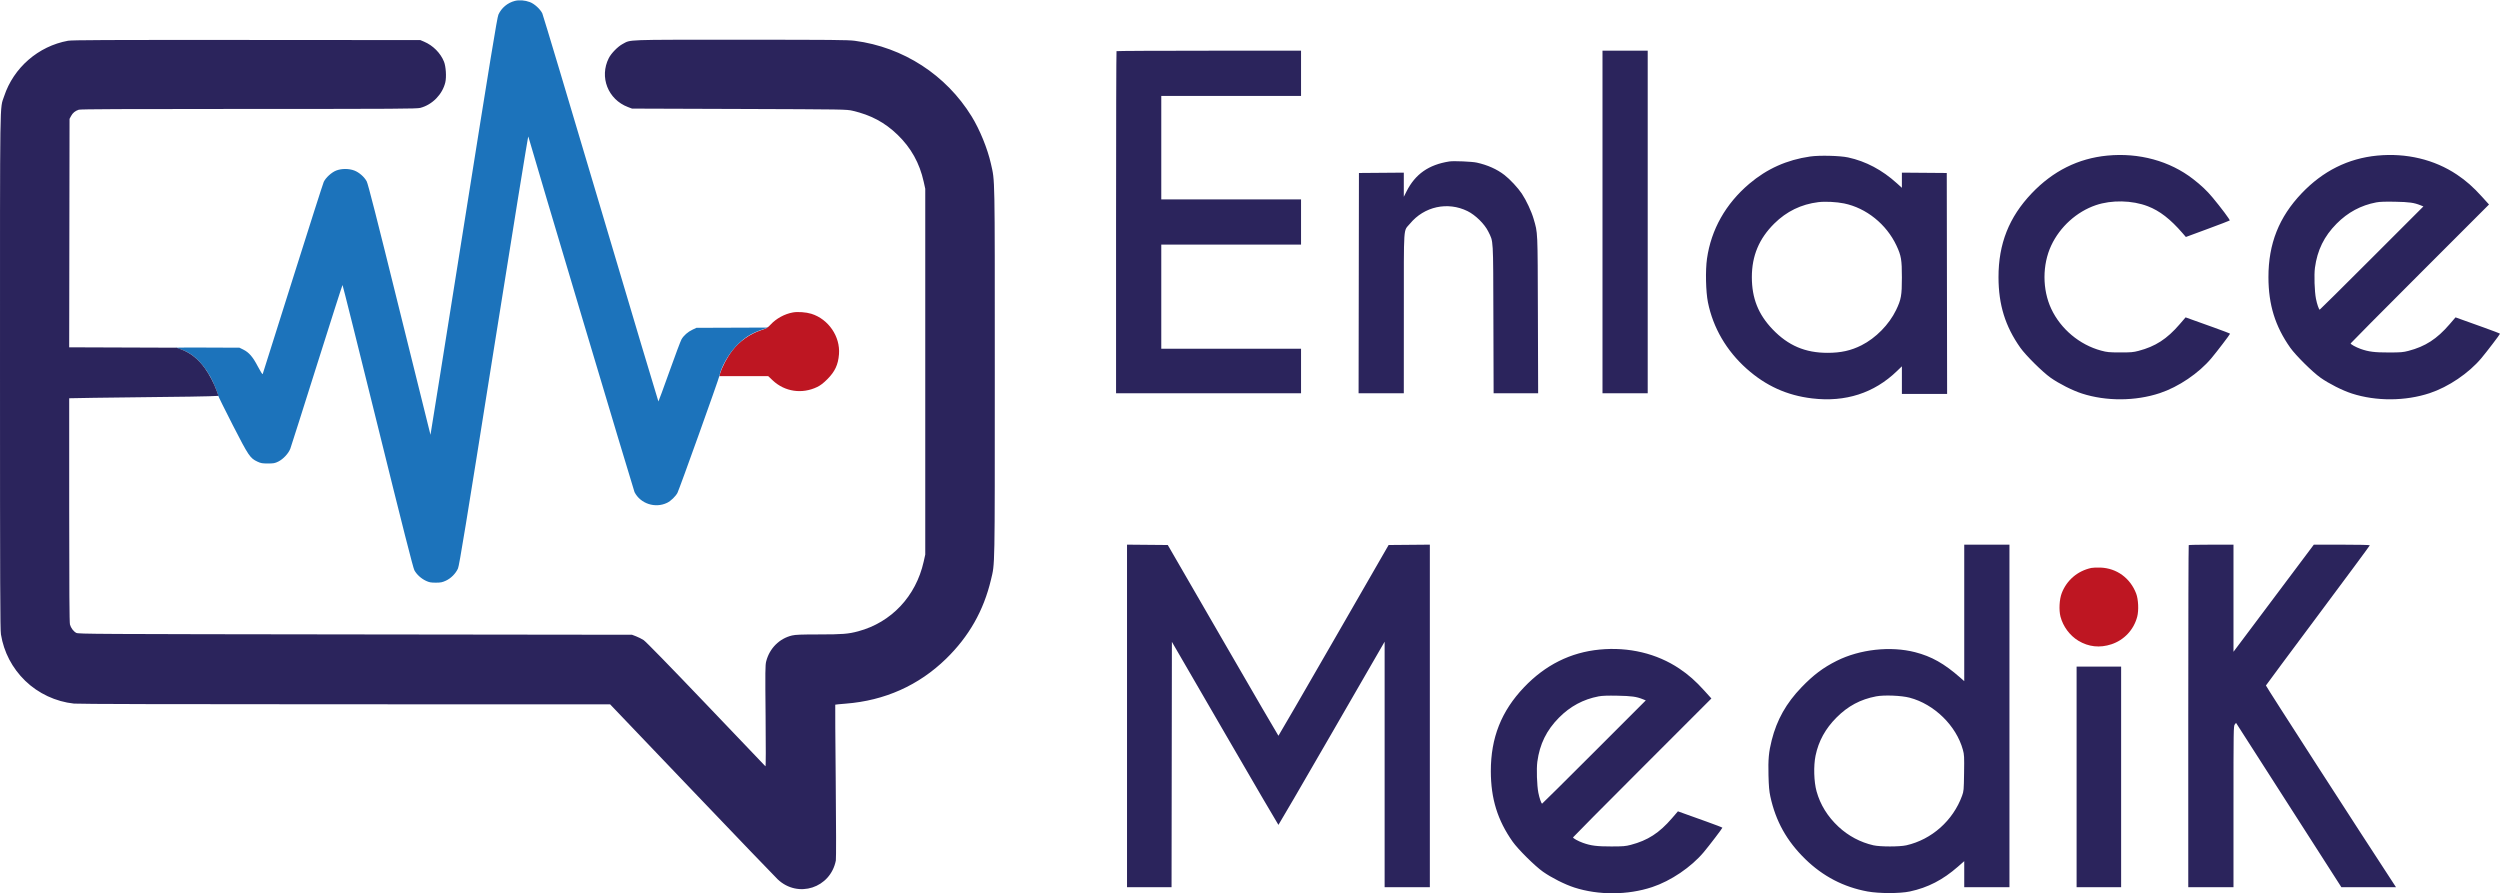
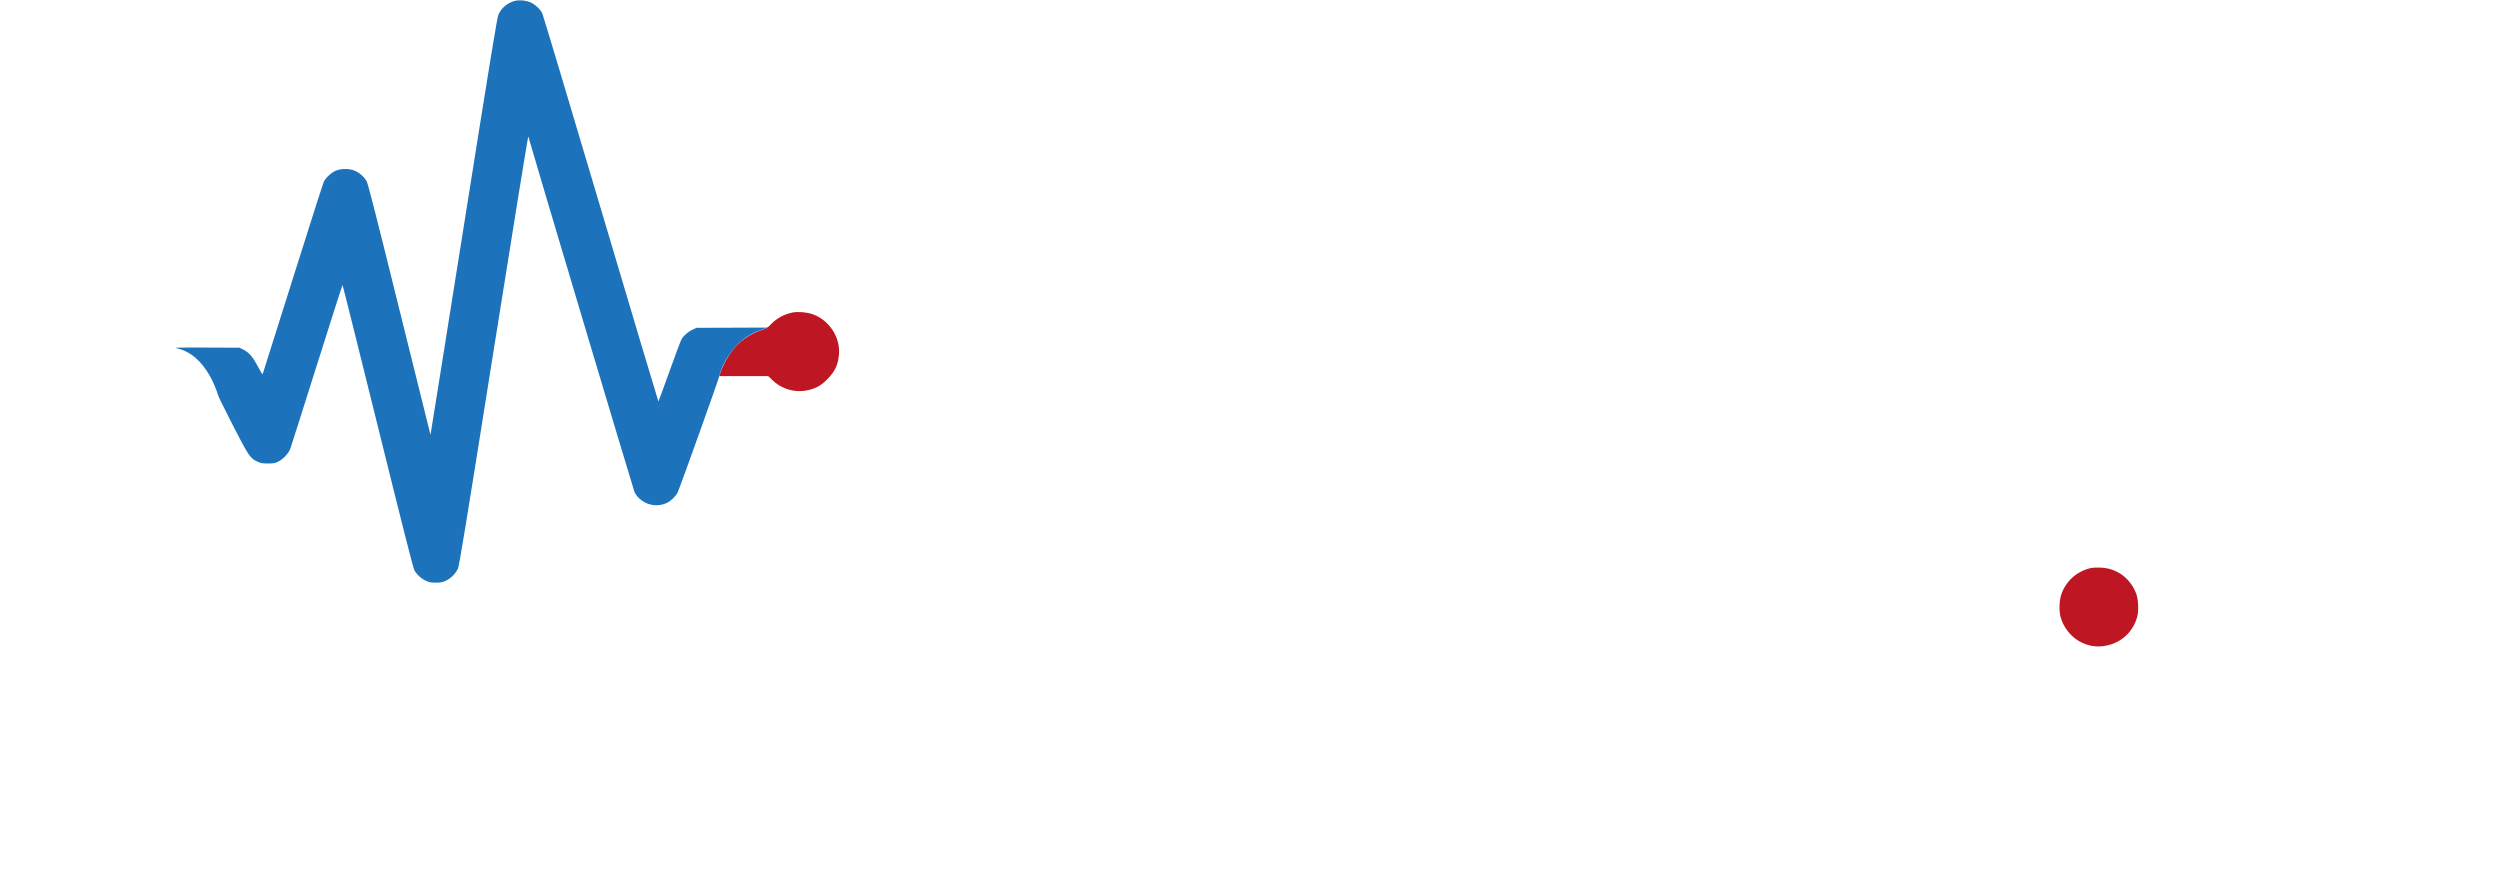
<svg xmlns="http://www.w3.org/2000/svg" width="3649" height="1304" viewBox="0 0 3649 1304">
  <path d="M 1157.347 456.033 C 1145.232 458.202, 1133.076 464.832, 1124.724 473.826 C 1120.485 478.392, 1118.886 479.322, 1110.481 482.109 C 1094.664 487.354, 1079.187 498.277, 1069.216 511.233 C 1061.183 521.670, 1053.923 535.479, 1050.540 546.750 L 1049.865 549 1085.561 549 L 1121.257 549 1127.887 555.250 C 1145.440 571.796, 1170.713 575.529, 1192.787 564.837 C 1197.560 562.526, 1201.820 559.261, 1207.528 553.543 C 1218.692 542.358, 1223.366 532.380, 1224.581 517.138 C 1226.645 491.243, 1209.259 465.772, 1184.209 457.994 C 1176.676 455.654, 1164.450 454.762, 1157.347 456.033 M 3052.500 828.956 C 3032.430 833.318, 3016.593 846.818, 3009.307 865.775 C 3005.838 874.801, 3005.001 890.473, 3007.480 900 C 3011.219 914.374, 3021.068 927.671, 3033.556 935.206 C 3048.513 944.229, 3064.897 945.987, 3081.828 940.386 C 3100.455 934.224, 3114.545 919.126, 3119.520 900 C 3121.877 890.940, 3121.147 874.816, 3118.004 866.500 C 3109.446 843.856, 3089.630 829.358, 3066 828.451 C 3060.775 828.250, 3054.700 828.477, 3052.500 828.956" stroke="none" fill="#be1622" fill-rule="evenodd" />
  <path d="M 751.384 1.353 C 740.875 4.024, 731.890 11.547, 727.467 21.380 C 725.615 25.497, 715.697 86.113, 676.857 330.692 C 650.288 497.997, 628.452 634.785, 628.332 634.666 C 628.213 634.546, 607.810 552.341, 582.992 451.988 C 549.669 317.246, 537.176 268.257, 535.222 264.666 C 531.677 258.153, 524.169 251.593, 517.202 248.921 C 509.277 245.882, 498.517 245.883, 490.703 248.923 C 483.975 251.541, 475.432 259.337, 472.538 265.500 C 471.505 267.700, 451.153 331.375, 427.311 407 C 403.469 482.625, 383.721 545.163, 383.426 545.974 C 383.108 546.851, 380.251 542.389, 376.384 534.974 C 368.994 520.806, 363.422 514.353, 355 510.207 L 349.500 507.500 301 507.306 C 258.149 507.135, 253.199 507.271, 258.500 508.471 C 277.777 512.835, 293.719 526.385, 306.771 549.500 C 310.899 556.811, 317.557 572.664, 318.339 577.046 C 318.589 578.446, 328.240 598.021, 339.785 620.546 C 362.838 665.522, 365.042 668.788, 375.718 673.791 C 380.733 676.141, 382.760 676.500, 391 676.500 C 399.376 676.500, 401.173 676.169, 406.190 673.706 C 413.391 670.169, 421.199 661.767, 423.809 654.747 C 424.881 651.861, 442.321 596.962, 462.564 532.750 C 482.807 468.538, 499.624 416, 499.935 416.001 C 500.246 416.001, 523.387 508.589, 551.361 621.751 C 587.775 769.060, 602.951 828.860, 604.791 832.288 C 608.126 838.505, 614.715 844.512, 621.825 847.818 C 626.563 850.021, 628.903 850.455, 636 850.448 C 643.207 850.440, 645.448 850.005, 650.734 847.590 C 658.183 844.186, 665.126 837.194, 668.482 829.718 C 670.386 825.478, 680.168 765.660, 720.649 510.718 C 748.592 334.740, 770.751 197.938, 771.106 199.218 C 778.655 226.427, 924.756 715.562, 926.150 718.295 C 934.783 735.217, 956.351 742.302, 973.685 733.911 C 979.135 731.272, 986.236 724.418, 988.872 719.251 C 991.766 713.579, 1049.165 553.362, 1050.133 548.256 C 1052.405 536.268, 1063.355 516.844, 1074.386 505.230 C 1085.933 493.074, 1096.984 486.106, 1113 480.882 L 1121.500 478.109 1069 478.304 L 1016.500 478.500 1010.880 481.135 C 1004.047 484.339, 997.931 489.704, 994.715 495.315 C 993.396 497.617, 985.383 518.955, 976.908 542.732 C 968.434 566.510, 961.275 585.969, 961 585.974 C 960.725 585.979, 922.925 459.431, 877 304.756 C 831.075 150.081, 792.620 21.722, 791.545 19.514 C 788.492 13.246, 779.977 5.509, 773.438 3.063 C 766.189 0.350, 757.866 -0.295, 751.384 1.353" stroke="none" fill="#1c73bb" fill-rule="evenodd" />
-   <path d="M 99.235 59.493 C 55.979 67.362, 19.812 98.774, 6.050 140.425 C -0.457 160.119, -0 129.731, 0.004 542.381 C 0.007 856.596, 0.232 918.881, 1.388 926.004 C 5.583 951.847, 17.830 975.272, 36.754 993.652 C 55.822 1012.170, 81.508 1024.182, 108 1026.967 C 114.148 1027.613, 253.875 1027.975, 504 1027.994 L 890.500 1028.022 1009.500 1152.620 C 1074.950 1221.149, 1131.505 1280.056, 1135.178 1283.524 C 1164.839 1311.529, 1212.129 1296.185, 1220.004 1256 C 1220.517 1253.381, 1220.443 1204.984, 1219.825 1140.201 C 1219.242 1078.987, 1218.930 1028.742, 1219.132 1028.546 C 1219.335 1028.350, 1226.210 1027.670, 1234.411 1027.035 C 1291.294 1022.626, 1341.031 1000.395, 1380.863 961.574 C 1414.341 928.946, 1435.777 891.176, 1446.459 846 C 1452.262 821.457, 1452 835.782, 1452 543 C 1452 249.826, 1452.291 265.563, 1446.391 239.152 C 1441.473 217.137, 1430.187 189.385, 1418.269 170 C 1380.955 109.309, 1318.413 68.817, 1247.659 59.542 C 1237.498 58.210, 1214.765 58, 1080.630 58 C 909.438 58, 921.340 57.570, 908.801 64.208 C 901.845 67.889, 892.184 77.731, 888.620 84.763 C 874.559 112.511, 887.385 145.237, 916.652 156.291 L 922.500 158.500 1079 159.042 C 1233.110 159.576, 1235.637 159.616, 1244.500 161.670 C 1271.094 167.833, 1291.542 178.755, 1310.077 196.697 C 1329.836 215.822, 1342.214 238.052, 1348.220 265.198 L 1350.500 275.500 1350.500 542.500 L 1350.500 809.500 1348.168 819.919 C 1336.882 870.331, 1301.010 908.477, 1252.708 921.430 C 1238.090 925.349, 1229.939 925.999, 1195.178 926.015 C 1169.568 926.026, 1161.114 926.356, 1156.093 927.540 C 1137.620 931.894, 1123.228 946.281, 1118.346 965.275 C 1116.916 970.836, 1116.822 979.397, 1117.463 1045.500 C 1117.909 1091.510, 1117.826 1119.122, 1117.244 1118.500 C 1116.729 1117.950, 1077.619 1076.986, 1030.333 1027.469 C 976.159 970.739, 942.505 936.249, 939.349 934.224 C 936.593 932.455, 931.675 929.994, 928.419 928.754 L 922.500 926.500 518.500 926 C 136.261 925.527, 114.328 925.406, 111.302 923.751 C 107.192 921.504, 103.489 916.571, 102.104 911.500 C 101.335 908.684, 101.010 859.227, 101.006 744.397 L 101 581.295 136.750 580.654 C 156.412 580.302, 199.050 579.776, 231.500 579.485 C 263.950 579.195, 296.886 578.696, 304.692 578.378 L 318.884 577.798 316.345 570.649 C 312.555 559.978, 305.535 546.485, 299.164 537.627 C 289.335 523.961, 277.699 514.765, 264 509.838 L 257.500 507.500 179.238 507.215 L 100.977 506.931 101.238 340.215 L 101.500 173.500 103.727 169.334 C 106.156 164.792, 109.623 161.943, 114.899 160.153 C 117.429 159.295, 180.841 159, 362.939 159 C 579.386 159, 608.257 158.824, 613.458 157.469 C 631.007 152.898, 645.838 137.741, 649.990 120.132 C 651.828 112.337, 650.838 96.952, 648.051 90.021 C 642.959 77.354, 632.007 66.356, 618.979 60.826 L 613.500 58.500 360 58.335 C 153.635 58.201, 105.149 58.417, 99.235 59.493 M 1629.667 74.667 C 1629.300 75.033, 1629 187.533, 1629 324.667 L 1629 574 1764 574 L 1899 574 1899 541.500 L 1899 509 1797 509 L 1695 509 1695 433 L 1695 357 1797 357 L 1899 357 1899 324 L 1899 291 1797 291 L 1695 291 1695 215.500 L 1695 140 1797 140 L 1899 140 1899 107 L 1899 74 1764.667 74 C 1690.783 74, 1630.033 74.300, 1629.667 74.667 M 2339 324 L 2339 574 2372 574 L 2405 574 2405 324 L 2405 74 2372 74 L 2339 74 2339 324 M 3075.768 227.112 C 3033.363 231.203, 2996.510 249.599, 2965.486 282.164 C 2932.347 316.947, 2916.965 355.814, 2917.018 404.628 C 2917.062 444.785, 2926.778 476.175, 2948.860 507.500 C 2956.684 518.599, 2981.327 543.036, 2993 551.272 C 3005.565 560.137, 3024.931 569.908, 3038.871 574.414 C 3074.239 585.848, 3116.898 585.618, 3152.500 573.801 C 3179.829 564.731, 3209.370 544.721, 3227.787 522.804 C 3235.700 513.388, 3255 488.075, 3255 487.113 C 3255 486.764, 3244.537 482.737, 3231.750 478.164 C 3218.963 473.591, 3204.361 468.357, 3199.302 466.534 L 3190.104 463.219 3181.357 473.362 C 3162.864 494.805, 3146.064 505.665, 3121.386 512.130 C 3113.621 514.165, 3110.229 514.452, 3094.500 514.412 C 3078.321 514.370, 3075.518 514.101, 3066.794 511.751 C 3035.315 503.274, 3007.810 480.218, 2993.995 450.727 C 2980.843 422.652, 2980.843 386.348, 2993.995 358.273 C 3006.757 331.028, 3031.127 308.999, 3059.029 299.483 C 3082.128 291.606, 3112.098 292.228, 3135 301.060 C 3152.347 307.750, 3167.816 319.725, 3185.561 340.200 L 3190.500 345.899 3222.181 334.185 C 3239.606 327.742, 3254.164 322.169, 3254.533 321.800 C 3255.275 321.058, 3241.602 302.802, 3229.159 287.919 C 3221.075 278.250, 3212.920 270.539, 3201 261.296 C 3166.950 234.891, 3122.086 222.645, 3075.768 227.112 M 3469.768 227.112 C 3427.363 231.203, 3390.510 249.599, 3359.486 282.164 C 3326.347 316.947, 3310.965 355.814, 3311.018 404.628 C 3311.062 444.785, 3320.778 476.175, 3342.860 507.500 C 3350.684 518.599, 3375.327 543.036, 3387 551.272 C 3399.565 560.137, 3418.931 569.908, 3432.871 574.414 C 3468.239 585.848, 3510.898 585.618, 3546.500 573.801 C 3573.829 564.731, 3603.370 544.721, 3621.787 522.804 C 3629.700 513.388, 3649 488.075, 3649 487.113 C 3649 486.764, 3638.537 482.737, 3625.750 478.164 C 3612.963 473.591, 3598.361 468.357, 3593.302 466.534 L 3584.104 463.219 3575.357 473.362 C 3556.864 494.804, 3540.067 505.663, 3515.386 512.131 C 3507.564 514.181, 3504.166 514.462, 3487 514.480 C 3465.833 514.502, 3457.074 513.397, 3445.532 509.252 C 3438.491 506.723, 3431 502.593, 3431 501.239 C 3431 500.835, 3476.440 455.053, 3531.978 399.502 L 3632.955 298.500 3622.728 287.178 C 3609.992 273.081, 3599.486 263.800, 3586.151 254.870 C 3553.165 232.779, 3512.233 223.017, 3469.768 227.112 M 2642 228.450 C 2608.105 233.339, 2579.039 246.364, 2553.260 268.214 C 2518.785 297.437, 2497.566 335.055, 2491.502 377.701 C 2489.091 394.654, 2489.780 425.829, 2492.908 441.299 C 2500.416 478.440, 2519.964 511.970, 2549.399 538.197 C 2577.434 563.178, 2608.242 577.137, 2644.994 581.513 C 2693.571 587.296, 2735.459 573.807, 2768.750 541.662 L 2776 534.662 2776 554.831 L 2776 575 2809.003 575 L 2842.006 575 2841.753 413.750 L 2841.500 252.500 2808.750 252.236 L 2776 251.973 2776 263.051 L 2776 274.128 2768.750 267.565 C 2747.131 247.993, 2723.455 235.443, 2697.500 229.798 C 2685.614 227.213, 2655.628 226.485, 2642 228.450 M 2115.500 235.643 C 2085.323 240.376, 2065.774 254.046, 2052.976 279.366 L 2049 287.232 2049 269.602 L 2049 251.973 2016.250 252.236 L 1983.500 252.500 1983.247 413.250 L 1982.994 574 2015.997 574 L 2049 574 2049.042 456.750 C 2049.089 323.994, 2048.094 338.465, 2058 326.474 C 2078.775 301.326, 2112.987 293.863, 2142 308.150 C 2153.623 313.873, 2166.949 326.995, 2172.314 338 C 2179.908 353.578, 2179.409 345.026, 2179.761 465.750 L 2180.076 574 2212.574 574 L 2245.072 574 2244.717 459.250 C 2244.330 334.088, 2244.629 340.802, 2238.484 319.500 C 2235.361 308.675, 2227.798 292.477, 2221.285 282.668 C 2215.727 274.296, 2203.867 261.566, 2195.930 255.451 C 2184.851 246.916, 2171.384 240.886, 2155.500 237.347 C 2148.645 235.820, 2121.693 234.672, 2115.500 235.643 M 2654 295.062 C 2629.024 298.153, 2607.654 308.537, 2589.751 326.280 C 2567.501 348.331, 2557 373.406, 2557 404.479 C 2557 435.333, 2566.394 458.916, 2587.400 480.797 C 2610.082 504.422, 2634.853 515, 2667.500 515 C 2686.944 515, 2701.710 511.720, 2717 504.006 C 2737.914 493.454, 2757.293 473.724, 2767.505 452.586 C 2774.934 437.208, 2776 431.232, 2776 404.972 C 2776 379.072, 2775.004 373.204, 2768.108 358.489 C 2753.482 327.278, 2724.007 303.557, 2691.600 296.918 C 2680.535 294.651, 2663.937 293.832, 2654 295.062 M 3468.334 295.416 C 3445.995 299.672, 3426.879 309.939, 3410.500 326.479 C 3392.276 344.881, 3382.340 365.114, 3378.889 390.844 C 3377.496 401.226, 3378.279 425.186, 3380.365 436 C 3381.844 443.667, 3384.706 452, 3385.861 452 C 3386.215 452, 3420.411 418.092, 3461.852 376.648 L 3537.198 301.297 3532.981 299.609 C 3523.468 295.803, 3516.671 294.855, 3496 294.451 C 3481.348 294.165, 3473.456 294.440, 3468.334 295.416 M 1645 1044.985 L 1645 1295 1677.497 1295 L 1709.995 1295 1710.247 1115.922 L 1710.500 936.843 1787.955 1070.422 C 1830.555 1143.890, 1865.673 1204, 1865.995 1204 C 1866.317 1204, 1901.325 1143.838, 1943.790 1070.306 L 2021 936.612 2021 1115.806 L 2021 1295 2054 1295 L 2087 1295 2087 1044.985 L 2087 794.971 2056.913 795.235 L 2026.826 795.500 1946.663 934.719 C 1902.573 1011.289, 1866.275 1073.936, 1866 1073.935 C 1865.725 1073.934, 1829.275 1011.285, 1785 934.716 L 1704.500 795.500 1674.750 795.235 L 1645 794.970 1645 1044.985 M 2867 894.599 L 2867 994.198 2860.907 988.849 C 2837.797 968.562, 2819.252 958.124, 2795.375 951.968 C 2759.485 942.714, 2714.653 947.642, 2680.856 964.556 C 2661.091 974.447, 2646.817 985.178, 2629.500 1003.163 C 2607.156 1026.369, 2593.497 1050.635, 2585.967 1080.500 C 2581.669 1097.551, 2580.683 1108.340, 2581.285 1131.755 C 2581.694 1147.641, 2582.320 1154.817, 2583.959 1162.394 C 2591.789 1198.582, 2607.874 1227.453, 2634.936 1253.890 C 2660.687 1279.047, 2691.037 1294.834, 2725.889 1301.203 C 2742.831 1304.299, 2773.236 1304.287, 2787.688 1301.179 C 2813.992 1295.521, 2835.782 1284.282, 2857.750 1265.042 L 2867 1256.941 2867 1275.971 L 2867 1295 2900 1295 L 2933 1295 2933 1045 L 2933 795 2900 795 L 2867 795 2867 894.599 M 3194.667 795.667 C 3194.300 796.033, 3194 908.533, 3194 1045.667 L 3194 1295 3227 1295 L 3260 1295 3260 1177.408 C 3260 1064.318, 3260.071 1059.725, 3261.858 1057.453 L 3263.717 1055.090 3340.608 1175.039 L 3417.500 1294.988 3457.365 1294.994 L 3497.230 1295 3495.428 1292.250 C 3444.585 1214.678, 3307.037 1001.347, 3307.345 1000.543 C 3307.583 999.923, 3341.802 953.834, 3383.389 898.123 C 3424.975 842.411, 3459 796.417, 3459 795.914 C 3459 795.377, 3442.156 795, 3418.123 795 L 3377.245 795 3318.623 873.168 L 3260 951.337 3260 873.168 L 3260 795 3227.667 795 C 3209.883 795, 3195.033 795.300, 3194.667 795.667 M 2334.768 948.112 C 2292.363 952.203, 2255.510 970.599, 2224.486 1003.164 C 2191.347 1037.947, 2175.965 1076.814, 2176.018 1125.628 C 2176.062 1165.785, 2185.778 1197.175, 2207.860 1228.500 C 2215.684 1239.599, 2240.327 1264.036, 2252 1272.272 C 2264.565 1281.137, 2283.931 1290.908, 2297.871 1295.414 C 2333.239 1306.848, 2375.898 1306.618, 2411.500 1294.801 C 2438.829 1285.731, 2468.370 1265.721, 2486.787 1243.804 C 2494.700 1234.388, 2514 1209.075, 2514 1208.113 C 2514 1207.764, 2503.537 1203.737, 2490.750 1199.164 C 2477.963 1194.591, 2463.361 1189.357, 2458.302 1187.534 L 2449.104 1184.219 2440.357 1194.362 C 2421.864 1215.804, 2405.067 1226.663, 2380.386 1233.131 C 2372.564 1235.181, 2369.166 1235.462, 2352 1235.480 C 2330.833 1235.502, 2322.074 1234.397, 2310.532 1230.252 C 2303.491 1227.723, 2296 1223.593, 2296 1222.239 C 2296 1221.835, 2341.440 1176.053, 2396.978 1120.502 L 2497.955 1019.500 2487.728 1008.178 C 2474.992 994.081, 2464.486 984.800, 2451.151 975.870 C 2418.165 953.779, 2377.233 944.017, 2334.768 948.112 M 3031 1134 L 3031 1295 3063.500 1295 L 3096 1295 3096 1134 L 3096 973 3063.500 973 L 3031 973 3031 1134 M 2333.334 1016.416 C 2310.995 1020.672, 2291.879 1030.939, 2275.500 1047.479 C 2257.276 1065.881, 2247.340 1086.114, 2243.889 1111.844 C 2242.496 1122.226, 2243.279 1146.186, 2245.365 1157 C 2246.844 1164.667, 2249.706 1173, 2250.861 1173 C 2251.215 1173, 2285.411 1139.092, 2326.852 1097.648 L 2402.198 1022.297 2397.981 1020.609 C 2388.468 1016.803, 2381.671 1015.855, 2361 1015.451 C 2346.348 1015.165, 2338.456 1015.440, 2333.334 1016.416 M 2738.450 1016.399 C 2715.458 1020.779, 2697.315 1030.471, 2680.507 1047.354 C 2664.302 1063.631, 2654.357 1081.756, 2649.971 1103.008 C 2646.911 1117.836, 2647.567 1140.994, 2651.443 1155 C 2656.858 1174.566, 2667.613 1191.938, 2683.439 1206.681 C 2697.876 1220.130, 2715.406 1229.449, 2734.454 1233.803 C 2744.222 1236.036, 2772.778 1236.036, 2782.546 1233.803 C 2819.588 1225.337, 2850.638 1197.719, 2863.834 1161.500 C 2866.277 1154.795, 2866.400 1153.396, 2866.765 1128.296 C 2867.118 1104.046, 2866.989 1101.518, 2865.036 1094.401 C 2855.389 1059.237, 2823.190 1027.741, 2787.274 1018.338 C 2775.207 1015.179, 2750.091 1014.181, 2738.450 1016.399" stroke="none" fill="#2b245c" fill-rule="evenodd" />
</svg>